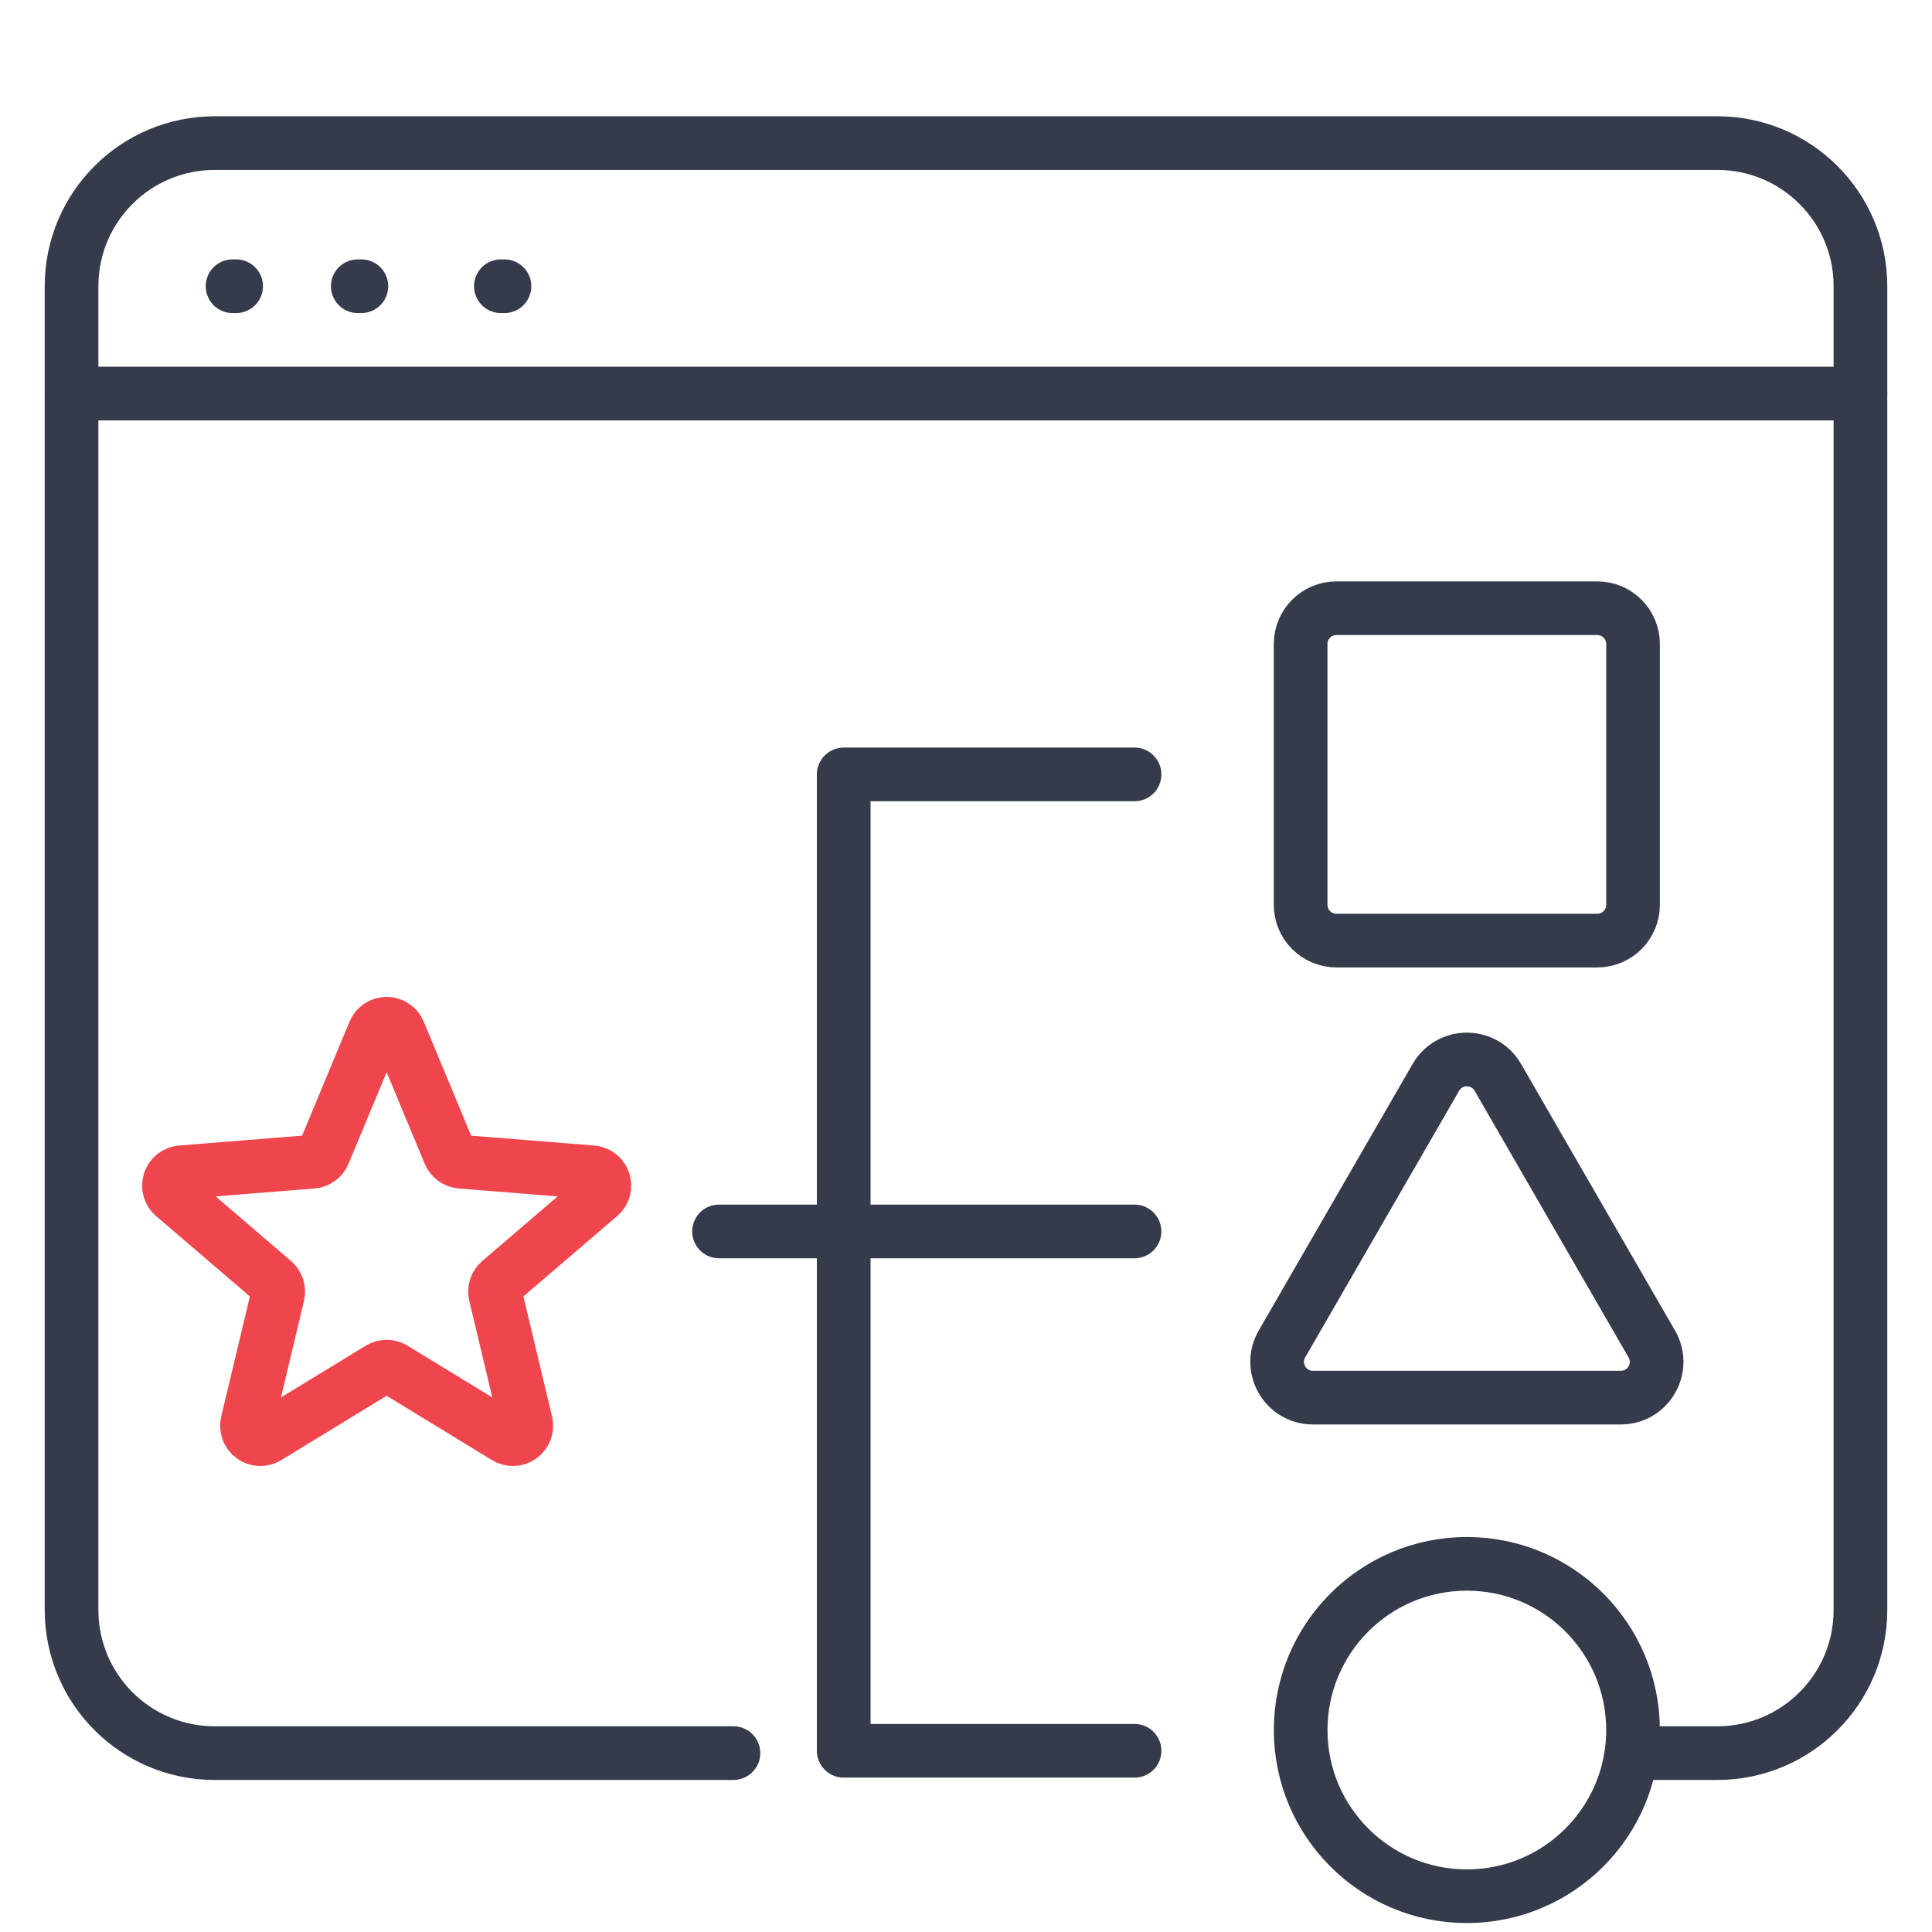
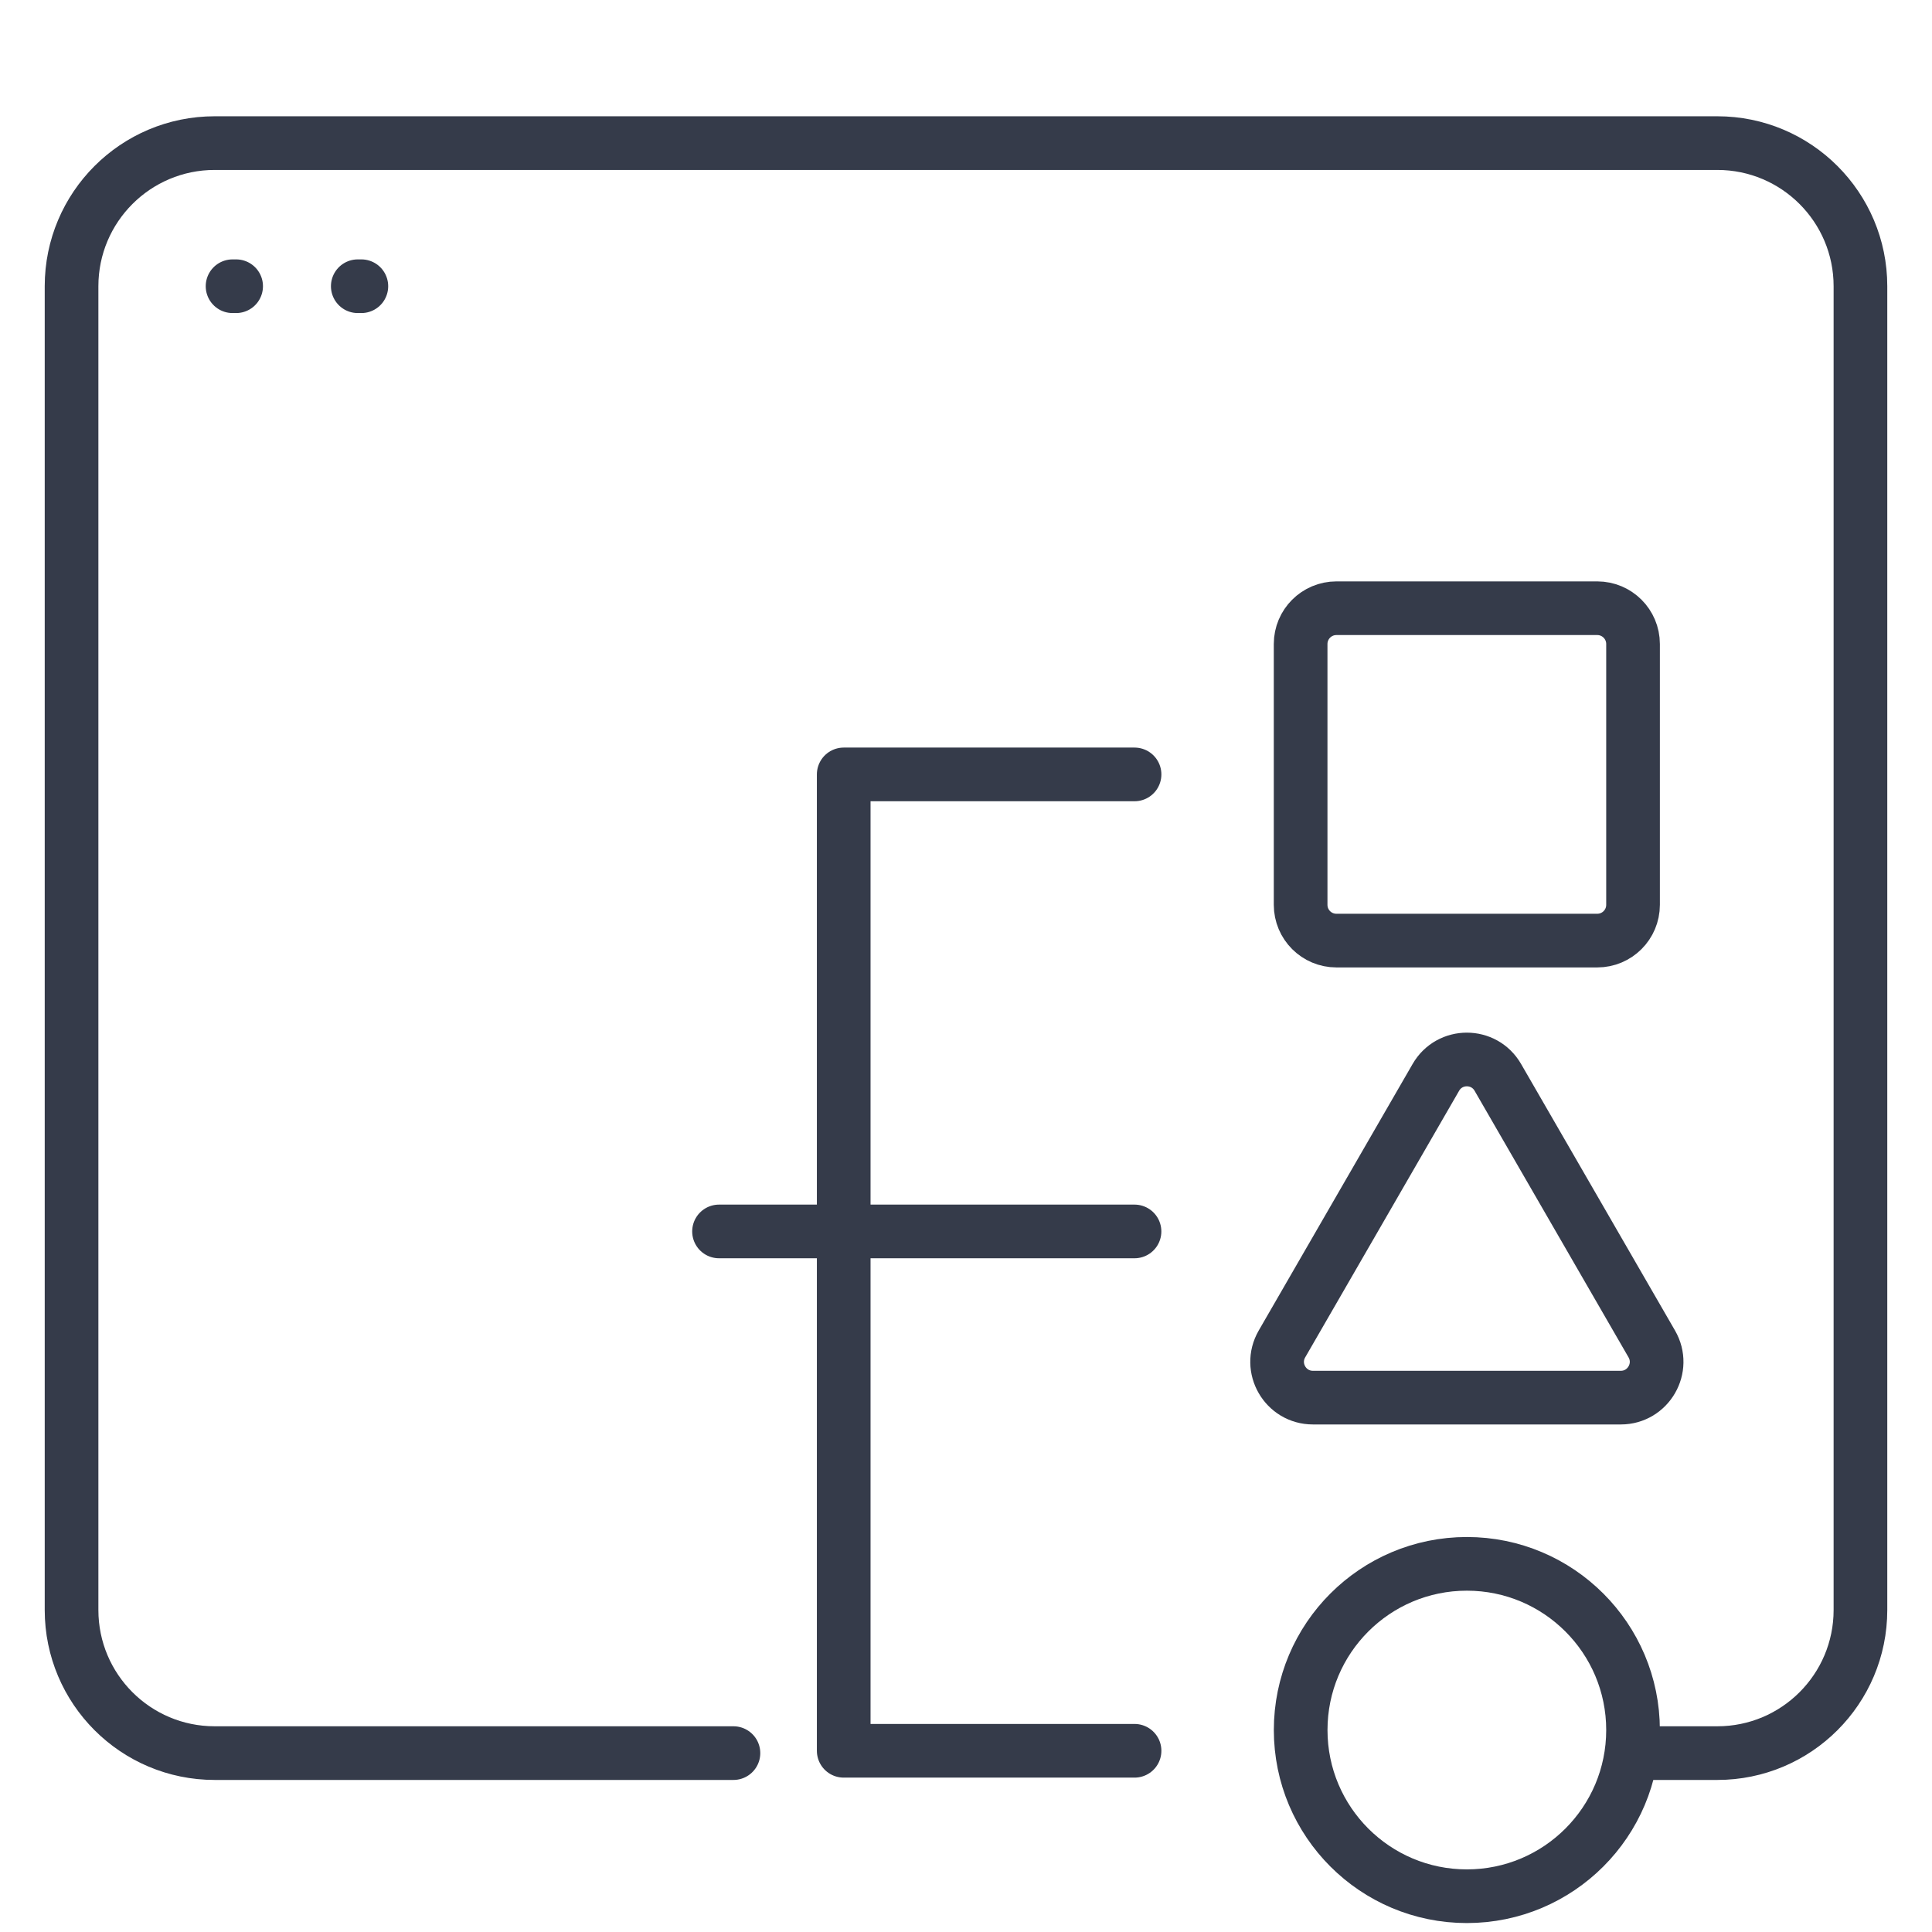
<svg xmlns="http://www.w3.org/2000/svg" width="54" height="54" viewBox="0 0 54 54" fill="none">
  <path d="M6.5 8H6.6" stroke="#353B4A" stroke-width="1.5" stroke-linecap="round" />
  <path d="M10 8H10.1" stroke="#353B4A" stroke-width="1.5" stroke-linecap="round" />
-   <path d="M14 8H14.1" stroke="#353B4A" stroke-width="1.5" stroke-linecap="round" />
  <path d="M20.5 49H6C3.791 49 2 47.209 2 45V8C2 5.791 3.791 4 6 4H48C50.209 4 52 5.791 52 8V45C52 47.209 50.209 49 48 49H46" stroke="#353B4A" stroke-width="1.5" stroke-linecap="round" />
-   <path d="M2 11H52" stroke="#353B4A" stroke-width="1.5" stroke-linecap="round" />
  <path d="M31.711 21.645H23.582V48.935H31.711" stroke="#353B4A" stroke-width="1.5" stroke-linecap="round" stroke-linejoin="round" />
  <path d="M20.097 34.419H31.71" stroke="#353B4A" stroke-width="1.5" stroke-linecap="round" stroke-linejoin="round" />
-   <path d="M10.461 28.845C10.489 28.776 10.537 28.717 10.598 28.676C10.66 28.635 10.732 28.613 10.806 28.613C10.88 28.613 10.953 28.635 11.014 28.676C11.076 28.717 11.124 28.776 11.152 28.845L12.564 32.242C12.591 32.305 12.634 32.36 12.69 32.401C12.746 32.441 12.812 32.465 12.88 32.471L16.548 32.765C16.879 32.791 17.014 33.205 16.761 33.421L13.967 35.815C13.915 35.86 13.876 35.918 13.854 35.983C13.833 36.049 13.83 36.119 13.846 36.186L14.7 39.765C14.717 39.837 14.713 39.912 14.687 39.981C14.661 40.05 14.616 40.11 14.556 40.154C14.496 40.197 14.425 40.222 14.351 40.225C14.277 40.228 14.204 40.209 14.142 40.17L11.001 38.253C10.943 38.217 10.875 38.198 10.806 38.198C10.738 38.198 10.67 38.217 10.612 38.253L7.471 40.171C7.408 40.209 7.335 40.228 7.262 40.225C7.188 40.222 7.117 40.198 7.057 40.154C6.997 40.111 6.951 40.051 6.926 39.982C6.9 39.912 6.896 39.837 6.913 39.765L7.767 36.186C7.783 36.119 7.78 36.049 7.759 35.983C7.737 35.918 7.698 35.86 7.646 35.815L4.852 33.421C4.796 33.373 4.755 33.31 4.735 33.239C4.715 33.167 4.716 33.092 4.739 33.022C4.762 32.951 4.805 32.889 4.863 32.844C4.921 32.798 4.992 32.77 5.065 32.765L8.733 32.471C8.801 32.465 8.867 32.441 8.923 32.401C8.979 32.36 9.022 32.305 9.048 32.242L10.461 28.845Z" stroke="#EF464E" stroke-width="1.5" stroke-linecap="round" stroke-linejoin="round" />
  <ellipse cx="40.999" cy="48.355" rx="4.645" ry="4.645" stroke="#353B4A" stroke-width="1.5" stroke-linecap="round" />
  <path d="M36.353 18C36.353 17.448 36.801 17 37.353 17H44.644C45.196 17 45.644 17.448 45.644 18V25.29C45.644 25.843 45.196 26.29 44.644 26.29H37.353C36.801 26.29 36.353 25.843 36.353 25.29V18Z" stroke="#353B4A" stroke-width="1.5" stroke-linecap="round" />
-   <path d="M40.133 30.113C40.518 29.446 41.48 29.446 41.865 30.113L46.168 37.564C46.553 38.231 46.071 39.064 45.302 39.064H36.697C35.927 39.064 35.446 38.231 35.831 37.564L40.133 30.113Z" stroke="#353B4A" stroke-width="1.5" stroke-linecap="round" />
+   <path d="M40.133 30.113C40.518 29.446 41.48 29.446 41.865 30.113L46.168 37.564C46.553 38.231 46.071 39.064 45.302 39.064H36.697C35.927 39.064 35.446 38.231 35.831 37.564L40.133 30.113" stroke="#353B4A" stroke-width="1.5" stroke-linecap="round" />
</svg>